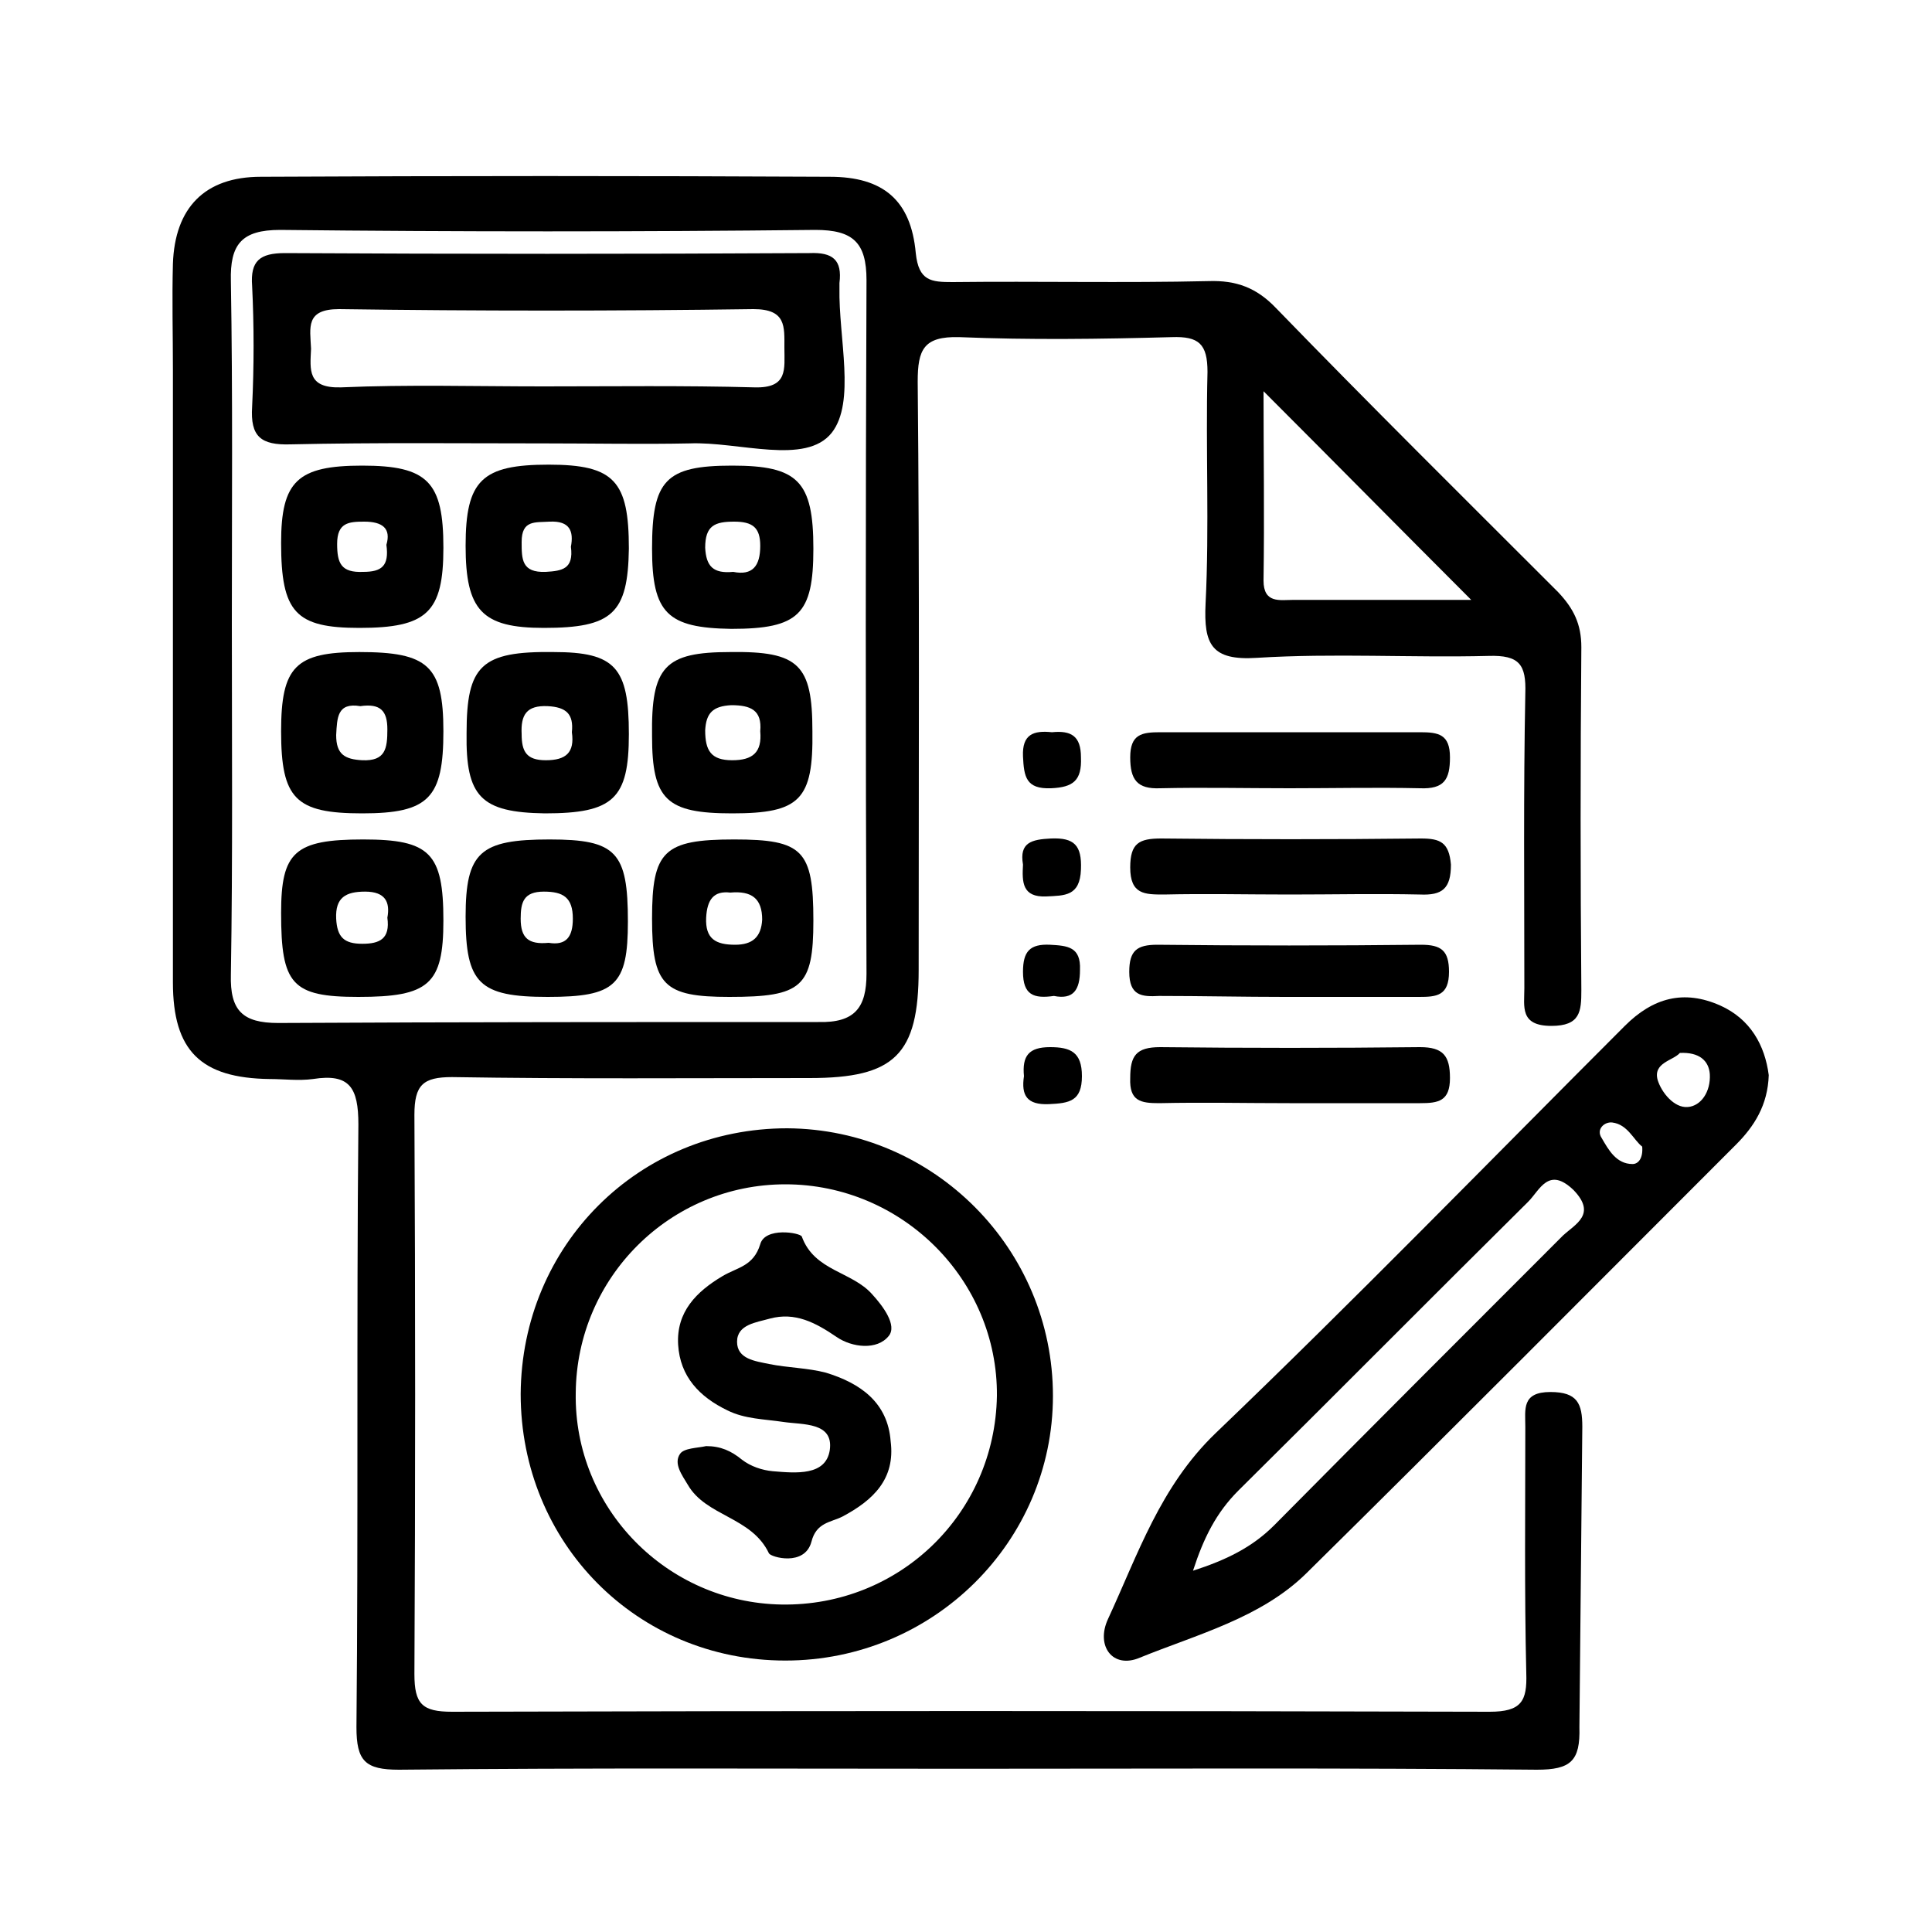
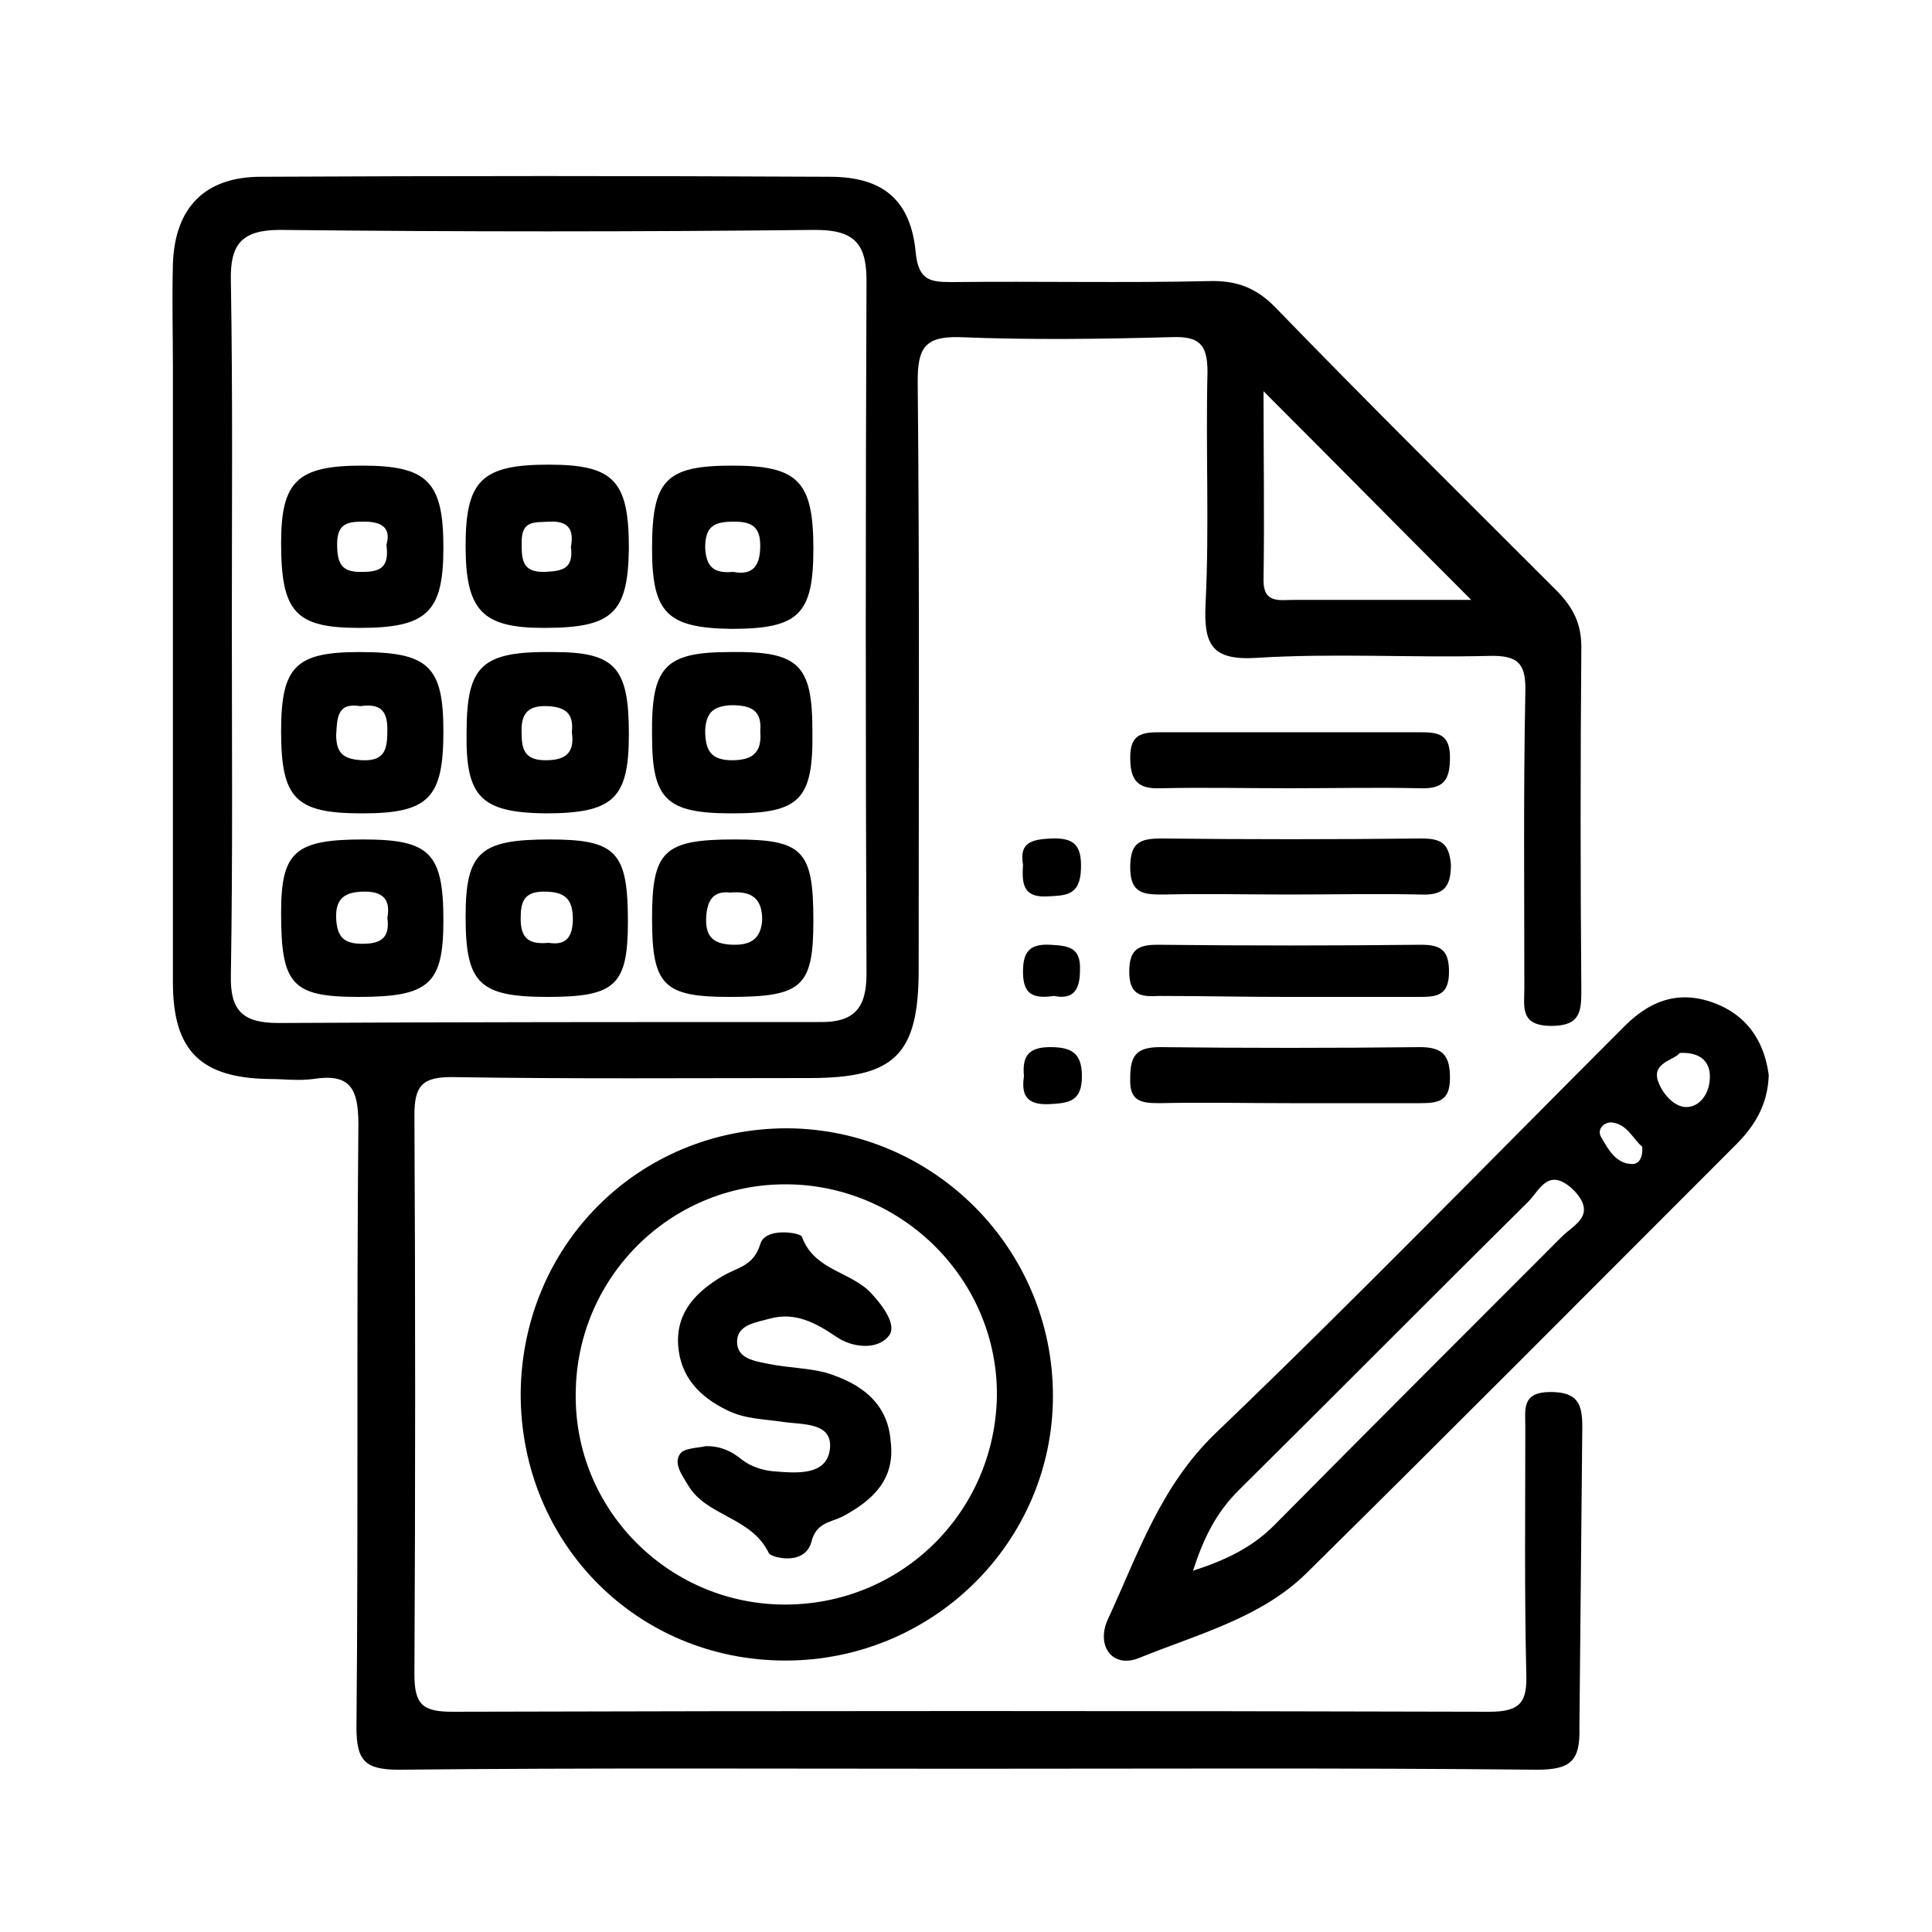
<svg xmlns="http://www.w3.org/2000/svg" id="Layer_1" x="0px" y="0px" viewBox="0 0 200 200" style="enable-background:new 0 0 200 200;" xml:space="preserve">
  <g>
    <path d="M178.1,104.1c-3.8-1.7-7-0.8-9.9,2.1c-14.1,14.1-28,28.4-42.4,42.2c-5.7,5.5-8,12.5-11.1,19.2c-1.3,2.8,0.5,5.2,3.3,4  c5.9-2.4,12.5-4.1,17.2-8.7c14.9-14.7,29.7-29.6,44.5-44.4c1.9-1.9,3.3-4.1,3.4-7.2C182.7,108.2,181.2,105.5,178.1,104.1z   M161.8,127.9c-10,10-20,20-29.9,30c-2.3,2.3-5,3.6-8.4,4.7c1.1-3.4,2.4-6,4.7-8.3c10-9.9,20-20,30-29.9c1.2-1.2,2.1-3.7,4.7-1.2  C165.3,125.7,163.1,126.7,161.8,127.9z M169,120.5c-1.7,0-2.5-1.5-3.2-2.7c-0.6-0.9,0.3-1.7,1.1-1.6c1.6,0.2,2.2,1.8,3.1,2.5  C170.1,119.9,169.6,120.5,169,120.5z M174.7,114.6c-1.4,0.1-2.7-1.5-3.1-2.8c-0.5-1.8,1.6-2,2.3-2.8c2-0.1,3,0.8,3.1,2.2  C177.1,113,176.1,114.5,174.7,114.6z" />
    <path d="M81.5,116.8c-15.4,0-27.5,12.1-27.6,27.5c0,15.4,12,27.6,27.4,27.6c15.3,0,27.7-12.3,27.7-27.4  C109,129.3,96.7,116.9,81.5,116.8z M80.9,166.1c-11.9-0.2-21.5-10-21.3-21.9c0.1-12,9.8-21.6,21.7-21.6c12.1,0,22,9.9,21.9,21.9  C103,156.7,93.1,166.3,80.9,166.1z" />
    <path d="M147.1,86.8c-9,0.1-18,0.1-26.9,0c-2.3,0-3.2,0.5-3.2,3c0,2.8,1.5,2.8,3.5,2.8c4.3-0.1,8.6,0,13,0c4.5,0,9-0.1,13.5,0  c2.3,0.1,3.2-0.6,3.2-3.1C150,87.2,149.1,86.8,147.1,86.8z" />
    <path d="M120,114.2c4.5-0.1,9,0,13.5,0c4.5,0,9,0,13.5,0c1.9,0,3.1-0.2,3.1-2.6c0-2.3-0.7-3.2-3.1-3.2c-9,0.1-18,0.1-26.9,0  c-2.5,0-3.1,0.9-3.1,3.2C116.9,114,118.1,114.2,120,114.2z" />
    <path d="M133.5,81.6c4.5,0,9-0.1,13.5,0c2.5,0.1,3.1-0.9,3.1-3.2c0-2.4-1.2-2.6-3.1-2.6c-9,0-18,0-26.9,0c-1.9,0-3.1,0.2-3.1,2.6  c0,2.3,0.7,3.3,3.1,3.2C124.5,81.5,129,81.6,133.5,81.6z" />
    <path d="M133,103.2c4.6,0,9.3,0,13.9,0c1.8,0,3.1-0.1,3.1-2.6c0-2.2-0.8-2.8-2.9-2.8c-9.1,0.1-18.2,0.1-27.3,0  c-2.1,0-2.9,0.6-2.9,2.8c0,2.5,1.3,2.6,3.1,2.5C124.4,103.1,128.7,103.2,133,103.2z" />
    <path d="M108.8,86.8c-2,0.1-3.3,0.4-2.9,2.7c-0.1,1.8-0.1,3.4,2.4,3.3c1.9-0.1,3.5,0,3.6-2.8C112,87.5,111.2,86.7,108.8,86.8z" />
-     <path d="M108.9,75.8c-1.9-0.2-3.1,0.2-3,2.5c0.1,2.1,0.3,3.4,2.9,3.3c2.3-0.1,3.2-0.8,3.1-3.2C111.9,76.2,110.9,75.6,108.9,75.8z" />
    <path d="M112,111.4c0-2.5-1.2-3-3.3-3c-2.2,0-2.9,0.9-2.7,3c-0.3,2,0.3,3,2.6,2.9C110.7,114.2,112,114,112,111.4z" />
    <path d="M105.9,100.6c0,2.4,1.1,2.8,3.2,2.5c2,0.4,2.7-0.6,2.7-2.7c0.1-2.4-1.3-2.5-3.1-2.6C106.6,97.7,105.9,98.5,105.9,100.6z" />
    <path d="M163.8,147.7c0-2.4-0.5-3.6-3.3-3.6c-3,0-2.6,1.8-2.6,3.6c0,8.5-0.1,17,0.1,25.5c0.1,2.9-0.5,4-3.8,4  c-35.8-0.1-71.6-0.1-107.4,0c-3.1,0-3.9-0.8-3.9-3.9c0.1-19.3,0.1-38.6,0-57.9c0-3.1,0.9-3.9,3.9-3.9c12.3,0.2,24.6,0.1,37,0.1  c8.8,0,11.3-2.4,11.3-11.2c0-20.3,0.1-40.6-0.1-60.9c0-3.3,0.6-4.7,4.3-4.6c7.3,0.3,14.6,0.2,22,0c2.8-0.1,3.7,0.7,3.7,3.6  c-0.2,8,0.2,16-0.2,24c-0.2,4.2,0.6,5.9,5.3,5.6c8-0.5,16,0,24-0.2c3.2-0.1,3.9,0.9,3.8,3.9c-0.2,10.2-0.1,20.3-0.1,30.5  c0,1.9-0.5,3.9,2.8,3.9c3,0,3.1-1.5,3.1-3.7c-0.1-11.8-0.1-23.6,0-35.5c0-2.4-0.8-4-2.4-5.7c-9.8-9.8-19.6-19.5-29.2-29.4  c-2-2.1-4.1-2.9-7-2.8c-8.8,0.2-17.6,0-26.5,0.1c-2.2,0-3.5-0.1-3.8-3c-0.5-5.5-3.4-7.9-8.9-7.9c-19.6-0.1-39.3-0.1-58.9,0  c-5.8,0-8.9,3.2-9.1,9c-0.1,3.7,0,7.3,0,11c0,21.1,0,42.3,0,63.4c0,7.1,2.9,9.9,10,10c1.5,0,3,0.2,4.5,0c3.8-0.6,4.7,0.9,4.7,4.7  c-0.2,20.8,0,41.6-0.2,62.4c0,3.5,0.9,4.4,4.4,4.4c19.5-0.2,38.9-0.1,58.4-0.1c19.8,0,39.6-0.1,59.4,0.1c3.5,0,4.5-0.9,4.4-4.4  C163.6,168.3,163.7,158,163.8,147.7z M130.8,40.5c7.3,7.3,14.3,14.4,21.5,21.6c-6.1,0-12.3,0-18.4,0c-1.4,0-3.1,0.4-3.1-2  C130.9,53.5,130.8,46.9,130.8,40.5z M28.8,105.9c-3.7,0-5-1.3-4.9-5c0.2-12.1,0.1-24.3,0.1-36.4c0-11.8,0.1-23.6-0.1-35.4  c-0.1-3.8,1.1-5.3,5.1-5.3c18.5,0.2,36.9,0.2,55.4,0c3.9,0,5.3,1.3,5.3,5.2c-0.1,23.9-0.1,47.9,0,71.8c0,3.5-1.2,5.1-5,5  C66,105.8,47.4,105.8,28.8,105.9z" />
-     <path d="M56.5,45.9c5,0,10,0.1,14.9,0c5.1-0.2,12,2.3,14.7-1.1c2.5-3.2,0.7-9.8,0.8-15c0-0.2,0-0.3,0-0.5c0.3-2.4-0.7-3.2-3.1-3.1  c-18.1,0.1-36.2,0.1-54.3,0c-2.6,0-3.6,0.8-3.4,3.4c0.2,4.1,0.2,8.3,0,12.5c-0.2,3.1,0.9,4,4,3.9C38.9,45.8,47.7,45.9,56.5,45.9z   M35.1,32c14.3,0.2,28.6,0.2,42.9,0c3.4,0,3.2,1.8,3.2,4c0,2.2,0.4,4.2-3.1,4.1c-7.3-0.2-14.6-0.1-21.9-0.1c-7,0-14-0.2-20.9,0.1  c-3.5,0.1-3.2-1.8-3.1-4C32.1,33.9,31.6,32,35.1,32z" />
    <path d="M37.5,48.2c-6.7,0-8.4,1.6-8.4,8c0,7.2,1.5,8.8,8.1,8.8c7,0,8.7-1.6,8.7-8.3C45.9,49.9,44.3,48.2,37.5,48.2z M37.6,59.2  c-2.3,0.1-2.7-0.9-2.7-2.9c0-2.2,1.2-2.3,2.8-2.3c1.9,0,2.8,0.7,2.3,2.4C40.3,58.6,39.5,59.2,37.6,59.2z" />
    <path d="M56.3,65c7.1,0,8.7-1.5,8.8-8.2c0-7-1.5-8.7-8.3-8.7c-6.9,0-8.6,1.6-8.6,8.4C48.2,63.2,49.9,65,56.3,65z M56.9,54  c2.1-0.1,2.5,1,2.2,2.6c0.3,2.3-0.9,2.5-2.6,2.6c-2.5,0.1-2.5-1.3-2.5-3.1C54,53.8,55.4,54.1,56.9,54z" />
    <path d="M37.2,67.5c-6.6,0-8.1,1.5-8.1,8.2c0,7,1.5,8.5,8.4,8.5c6.9,0,8.4-1.6,8.4-8.5C45.9,68.9,44.3,67.5,37.2,67.5z M37.5,78.7  c-1.8-0.1-2.7-0.6-2.7-2.6c0.1-1.8,0.1-3.4,2.5-3c2.1-0.3,2.8,0.5,2.8,2.4C40.1,77.5,39.9,78.8,37.5,78.7z" />
    <path d="M56.4,84.2c7.1,0,8.7-1.5,8.7-8.2c0-6.9-1.4-8.5-7.8-8.5c-7.5-0.1-9,1.4-9,8.4C48.2,82.5,49.8,84.1,56.4,84.2z M56.7,73.1  c1.9,0.1,2.7,0.8,2.5,2.7c0.3,2.1-0.6,2.9-2.7,2.9c-2,0-2.5-0.9-2.5-2.7C53.9,74,54.5,73,56.7,73.1z" />
    <path d="M75.8,48.2c-6.9,0-8.3,1.5-8.3,8.6c0,6.7,1.6,8.2,8.2,8.3c7,0,8.5-1.5,8.5-8.3C84.2,49.8,82.6,48.2,75.8,48.2z M75.9,59.2  c-2.1,0.2-2.8-0.6-2.9-2.5C73,54.4,74,54,76,54c1.9,0,2.7,0.6,2.7,2.5C78.7,58.6,77.9,59.6,75.9,59.2z" />
    <path d="M75.8,84.2c7,0,8.4-1.4,8.3-8.5c0-6.9-1.4-8.3-8.5-8.2c-6.8,0-8.2,1.5-8.1,8.7C67.5,82.8,69,84.2,75.8,84.2z M75.7,73  c2,0,3.2,0.5,3,2.7c0.2,2.2-0.8,3-2.9,3c-2.2,0-2.8-1-2.8-3.1C73.1,73.8,73.8,73.1,75.7,73z" />
    <path d="M76,86.9c-7.3,0-8.5,1.2-8.5,8.2c0,6.9,1.2,8.1,8,8.1c7.5,0,8.7-1,8.7-7.9C84.2,88,83.1,86.9,76,86.9z M76.1,97.8  c-2,0-3.1-0.6-3-2.8c0.1-1.9,0.8-2.8,2.5-2.6c2.2-0.2,3.3,0.6,3.3,2.8C78.8,97,77.9,97.8,76.1,97.8z" />
    <path d="M65,95.4c0-7.2-1.2-8.5-8.1-8.5c-7.2,0-8.7,1.3-8.7,8c0,6.9,1.4,8.3,8.5,8.3C63.7,103.2,65,102,65,95.4z M56.8,97.6  c-2.1,0.2-2.9-0.5-2.9-2.5c0-1.7,0.3-2.8,2.4-2.8c2,0,3,0.6,3,2.8C59.3,97,58.6,97.9,56.8,97.6z" />
    <path d="M37.6,86.9c-7.1,0-8.5,1.3-8.5,7.6c0,7.4,1.1,8.7,8,8.7c7.3,0,8.8-1.3,8.8-7.9C45.9,88.3,44.5,86.9,37.6,86.9z M37.5,97.7  c-1.9,0-2.6-0.7-2.7-2.6c-0.1-2.2,1-2.8,3-2.8c2.1,0,2.6,1.1,2.3,2.7C40.4,97.2,39.3,97.7,37.5,97.7z" />
    <path d="M85.5,142.1c-1.9-0.5-3.9-0.5-5.9-0.9c-1.4-0.3-3.3-0.5-3.3-2.3c0-1.8,2-2,3.4-2.4c2.6-0.7,4.7,0.4,6.9,1.9  c1.6,1.1,4.2,1.4,5.4-0.1c0.9-1.1-0.6-3.1-1.7-4.3c-2.1-2.4-6-2.4-7.3-6c-0.2-0.4-3.8-1-4.3,0.8c-0.7,2.3-2.4,2.4-3.9,3.3  c-2.7,1.6-4.8,3.7-4.6,7.1c0.2,3.3,2.2,5.4,5.1,6.8c1.8,0.9,3.8,0.9,5.8,1.2c2,0.3,5.2,0,4.8,2.9c-0.4,2.7-3.5,2.4-5.9,2.2  c-1.1-0.1-2.3-0.5-3.2-1.2c-1.1-0.9-2.2-1.4-3.7-1.4c-0.9,0.2-2.3,0.2-2.7,0.8c-0.7,1,0.2,2.2,0.8,3.2c1.9,3.3,6.6,3.3,8.4,7.1  c0.2,0.4,3.7,1.4,4.4-1.2c0.5-2,2-2,3.2-2.6c3.2-1.7,5.5-3.9,5-7.8C91.9,145.2,89.1,143.2,85.5,142.1z" />
  </g>
</svg>